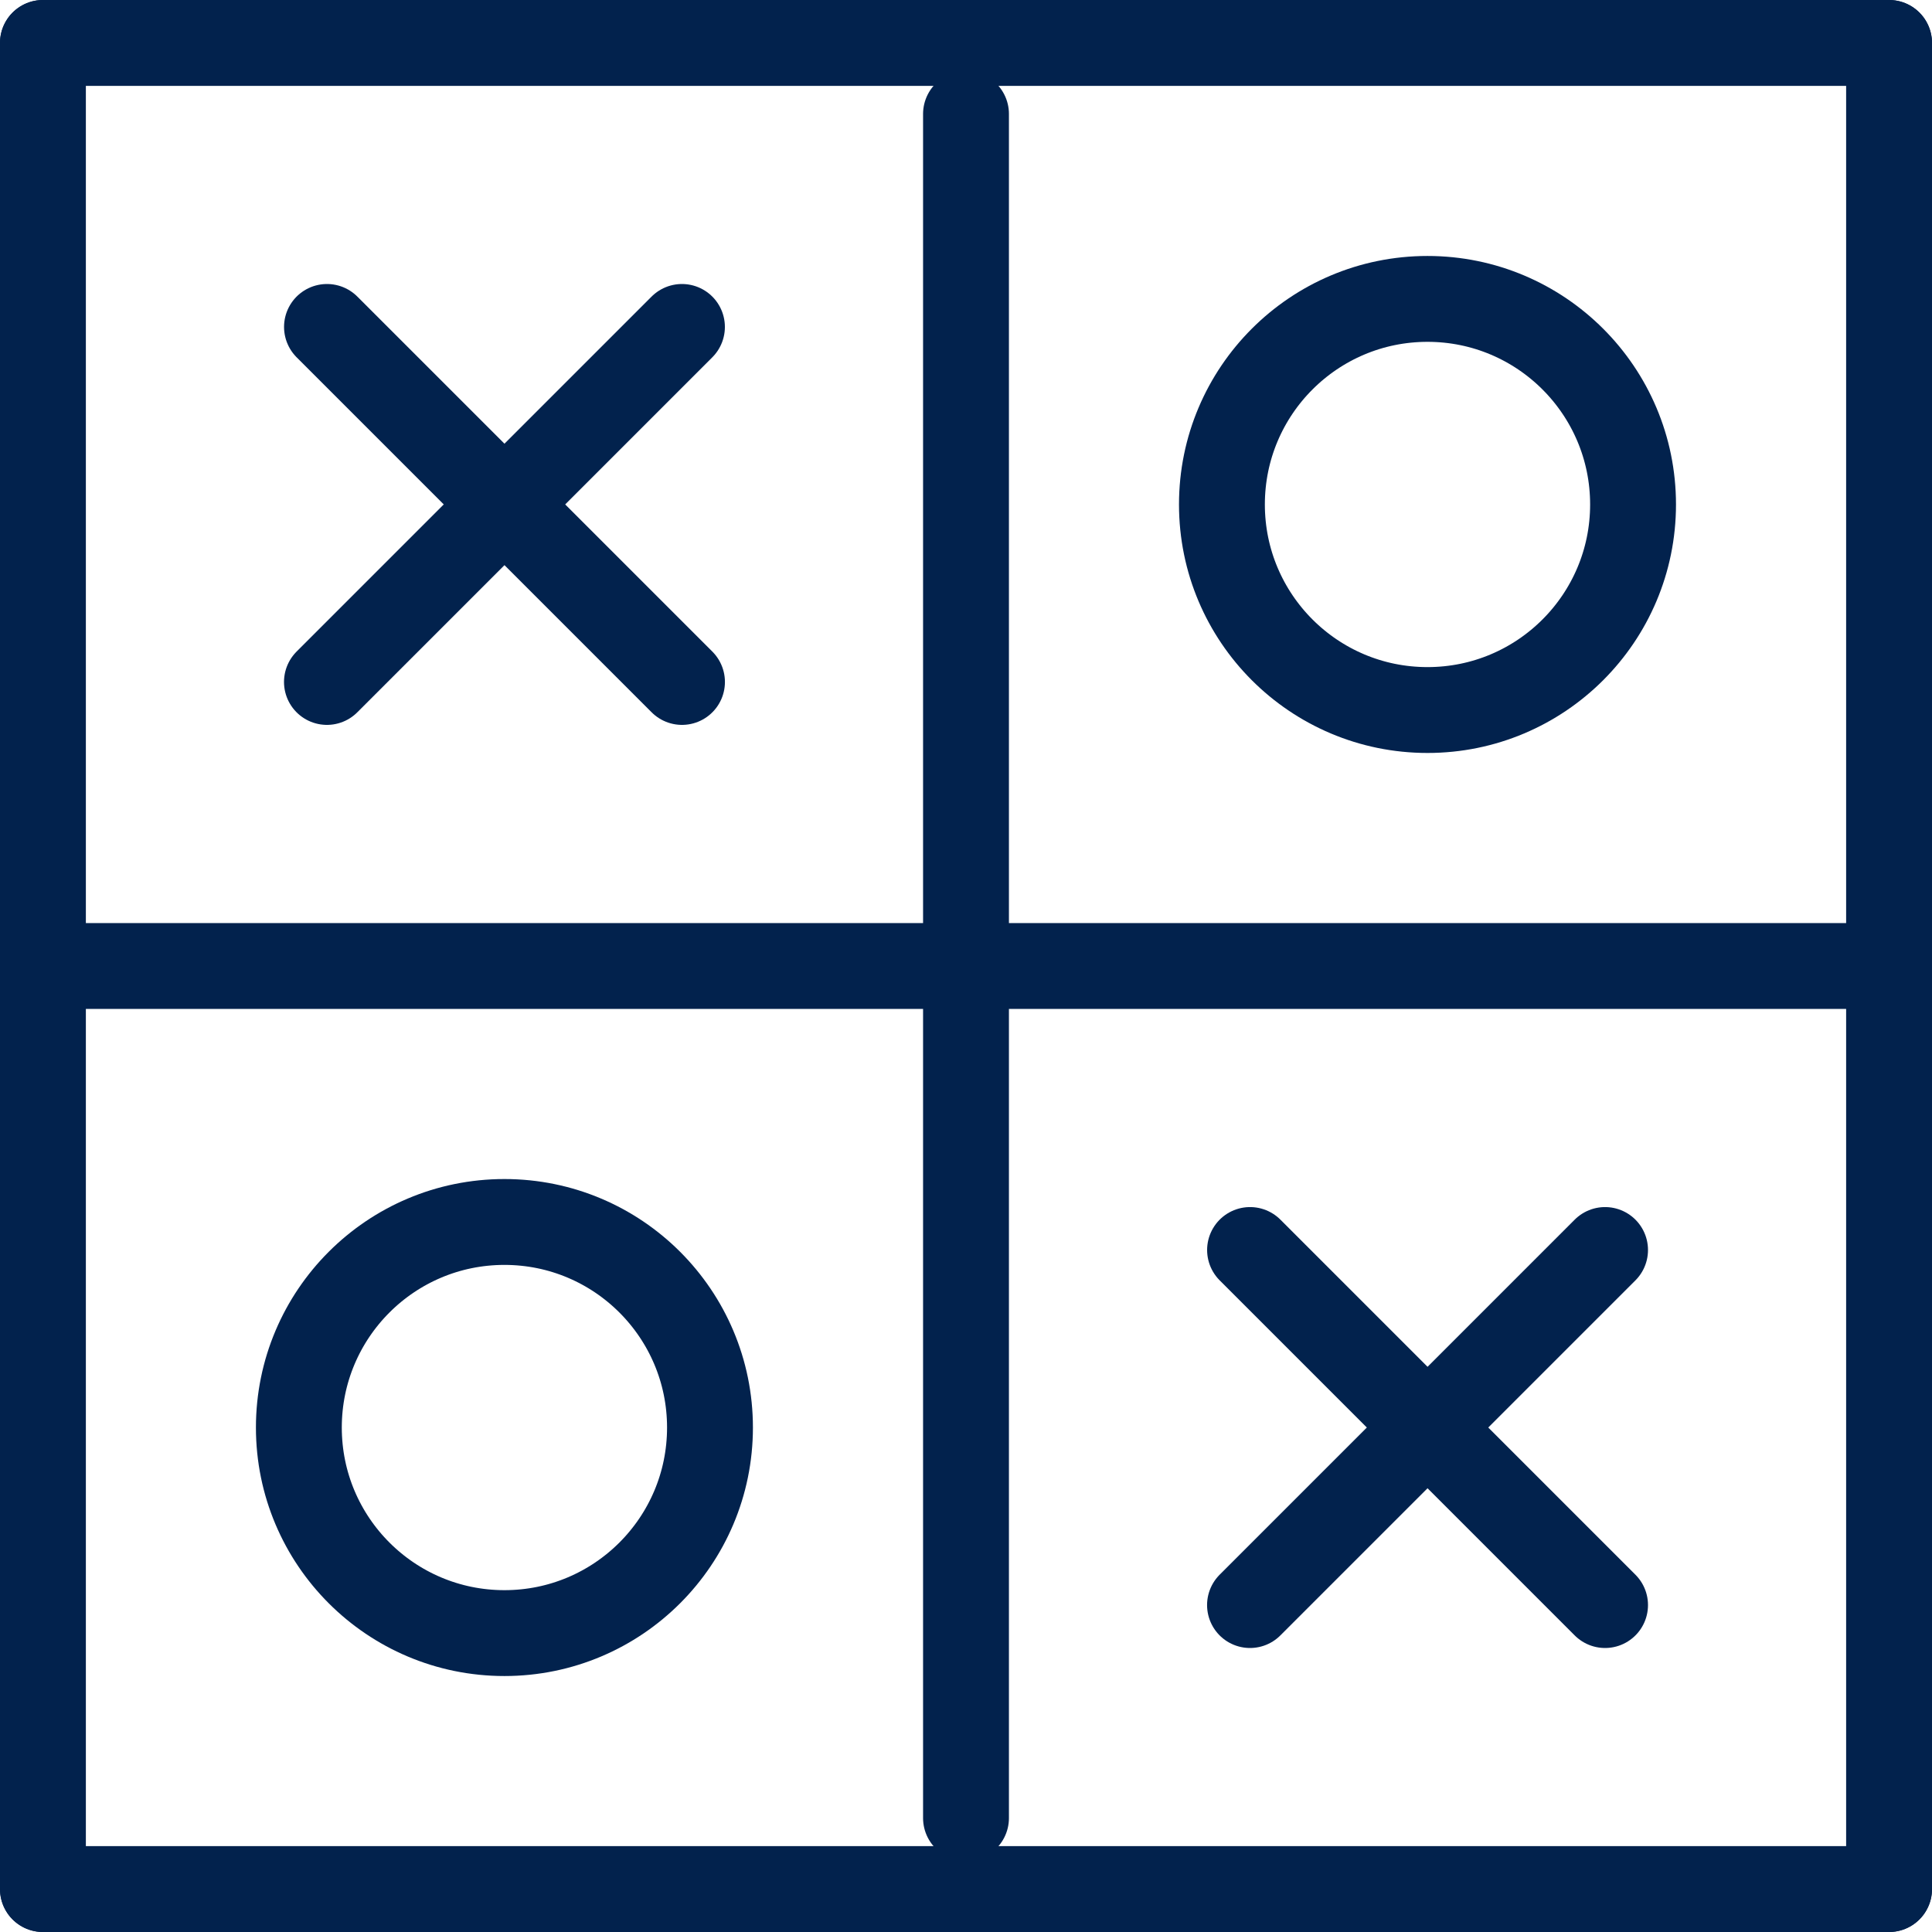
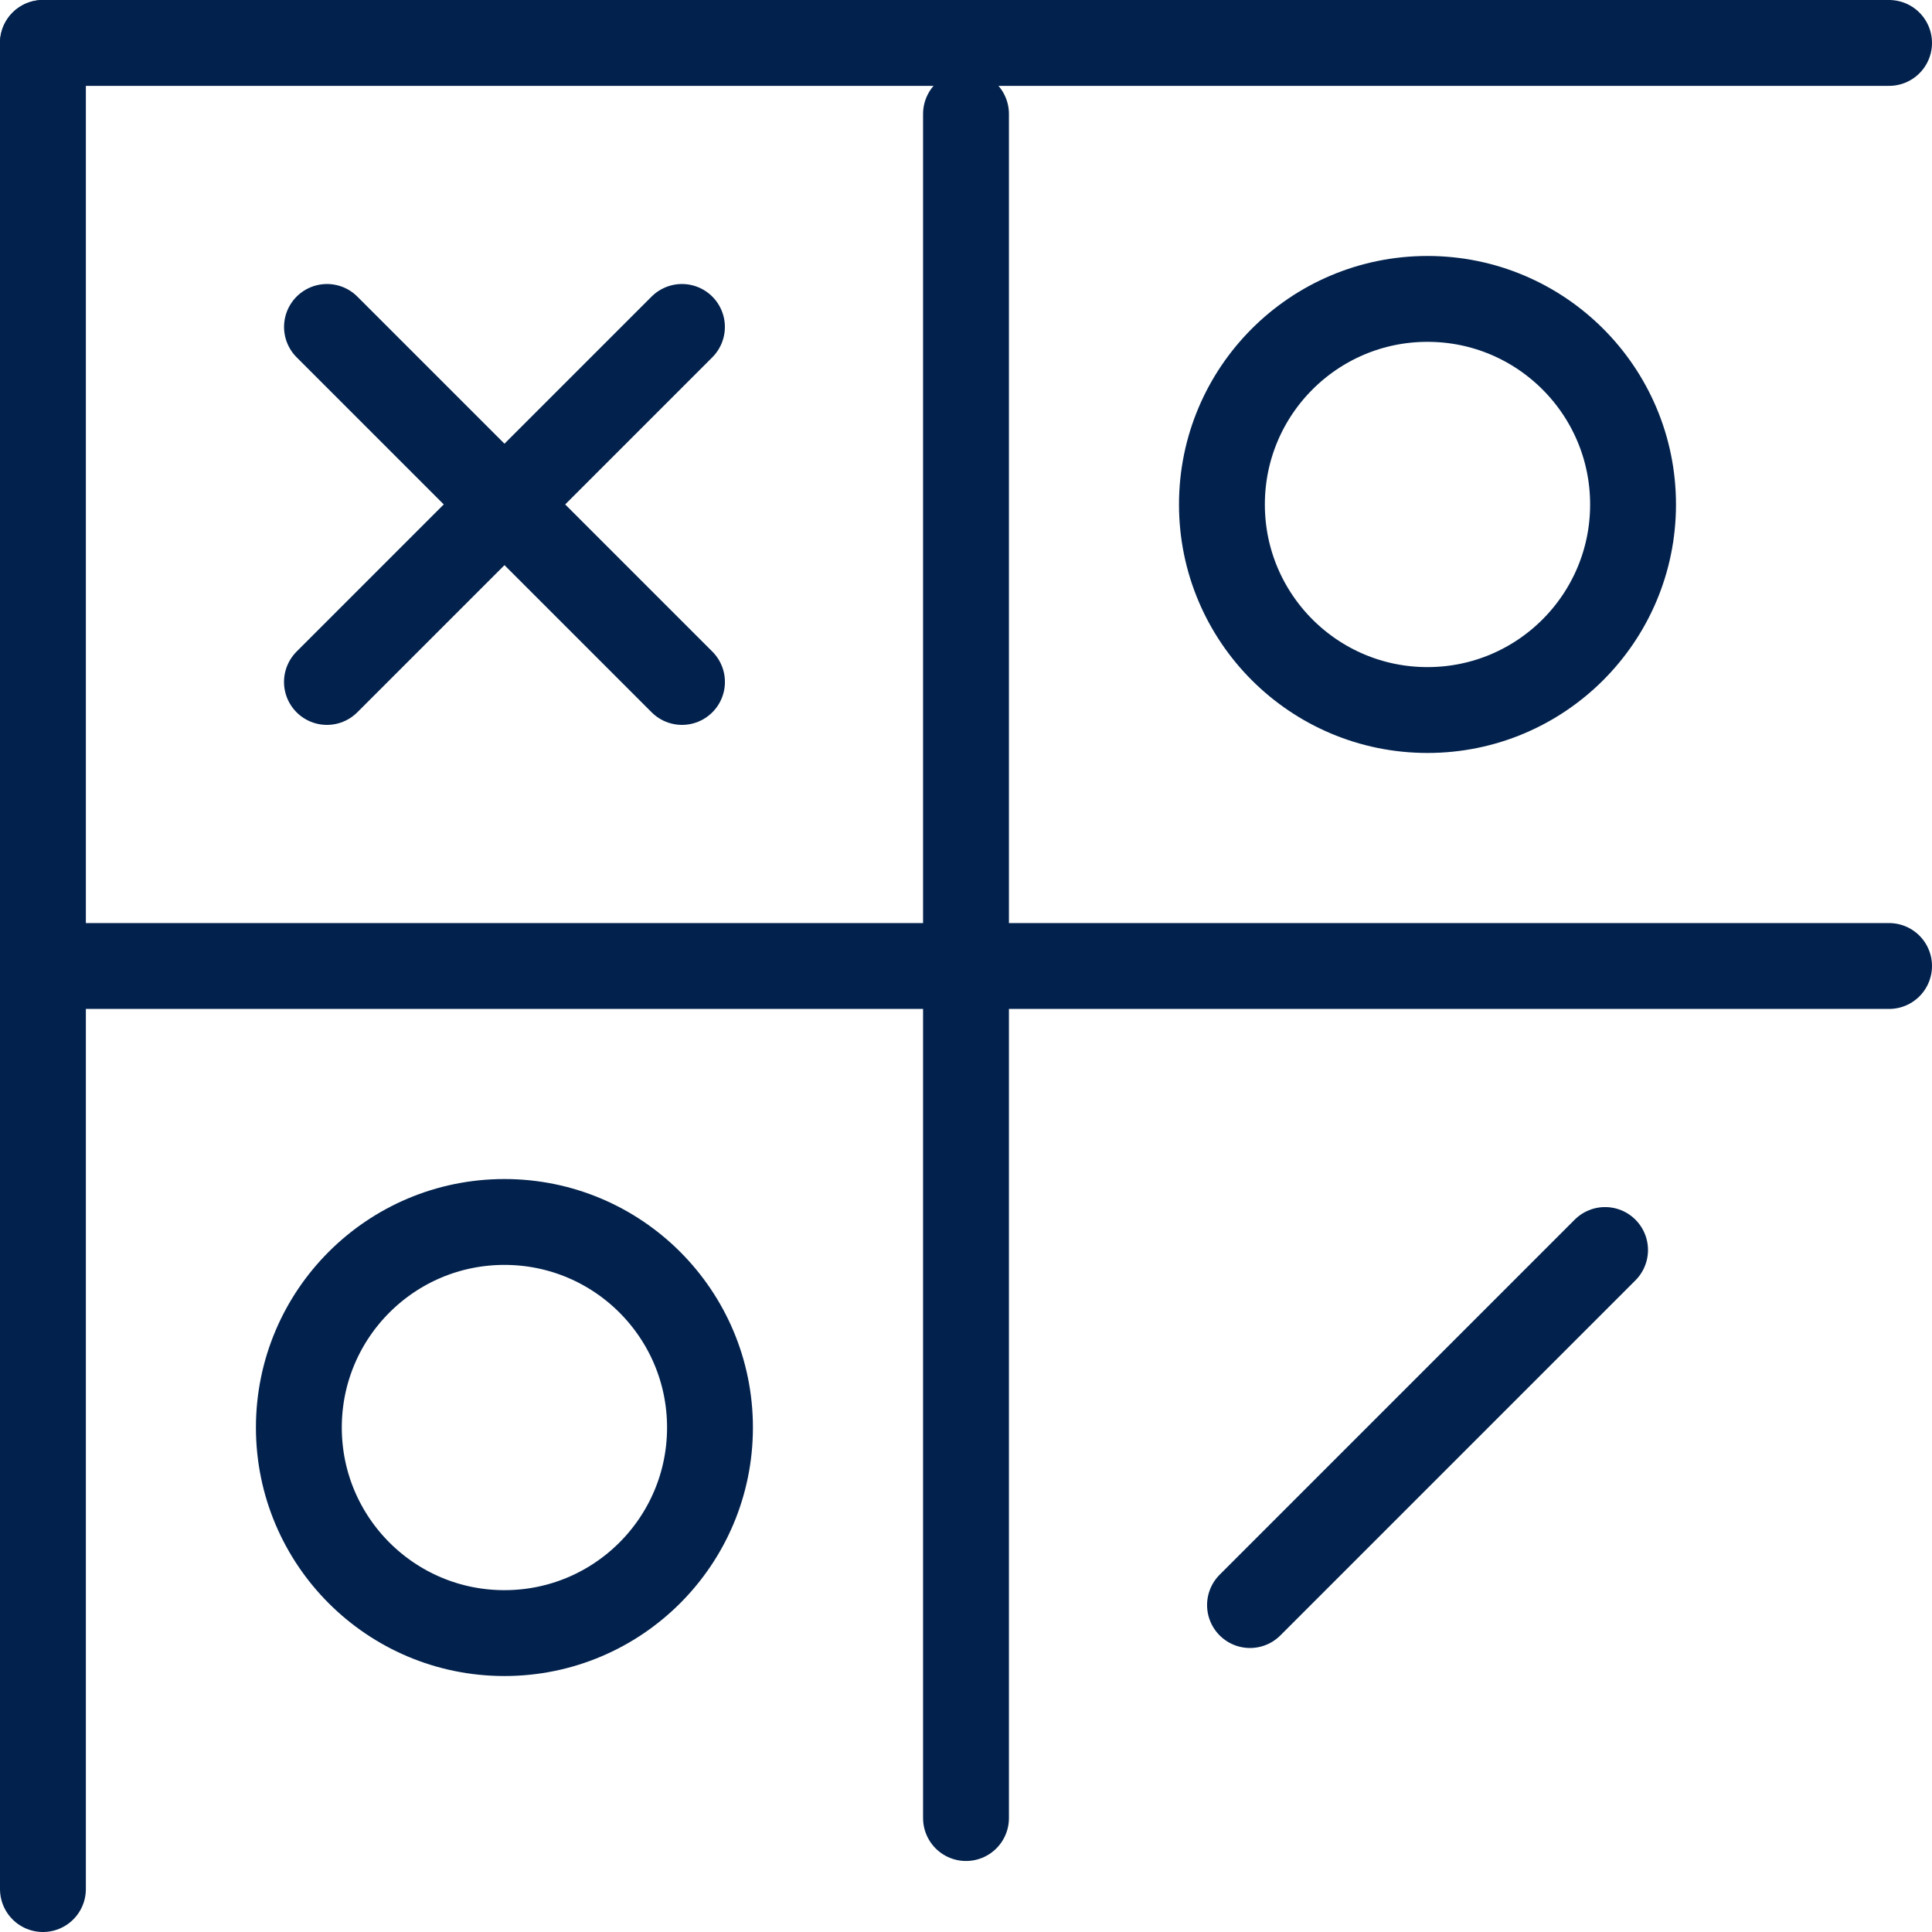
<svg xmlns="http://www.w3.org/2000/svg" width="45" height="45" viewBox="0 0 45 45" fill="none">
  <path d="M1 1V44" stroke="#02224D" stroke-width="2" stroke-linecap="round" stroke-linejoin="round" />
  <path d="M44 1L1 1" stroke="#02224D" stroke-width="2" stroke-linecap="round" stroke-linejoin="round" />
  <path d="M22.5 2.654V42.346" stroke="#02224D" stroke-width="2" stroke-linecap="round" stroke-linejoin="round" />
  <path d="M44 22.5L1 22.5" stroke="#02224D" stroke-width="2" stroke-linecap="round" stroke-linejoin="round" />
-   <path d="M44 1L44 44" stroke="#02224D" stroke-width="2" stroke-linecap="round" stroke-linejoin="round" />
-   <path d="M44 44H1" stroke="#02224D" stroke-width="2" stroke-linecap="round" stroke-linejoin="round" />
  <circle cx="11.749" cy="33.25" r="4.788" stroke="#02224D" stroke-width="2" />
  <circle cx="33.249" cy="11.75" r="4.788" stroke="#02224D" stroke-width="2" />
  <path d="M15.884 7.615L7.615 15.884" stroke="#02224D" stroke-width="2" stroke-linecap="round" stroke-linejoin="round" />
  <path d="M37.385 29.115L29.115 37.385" stroke="#02224D" stroke-width="2" stroke-linecap="round" stroke-linejoin="round" />
  <path d="M7.616 7.615L15.885 15.884" stroke="#02224D" stroke-width="2" stroke-linecap="round" stroke-linejoin="round" />
-   <path d="M29.116 29.115L37.385 37.385" stroke="#02224D" stroke-width="2" stroke-linecap="round" stroke-linejoin="round" />
</svg>